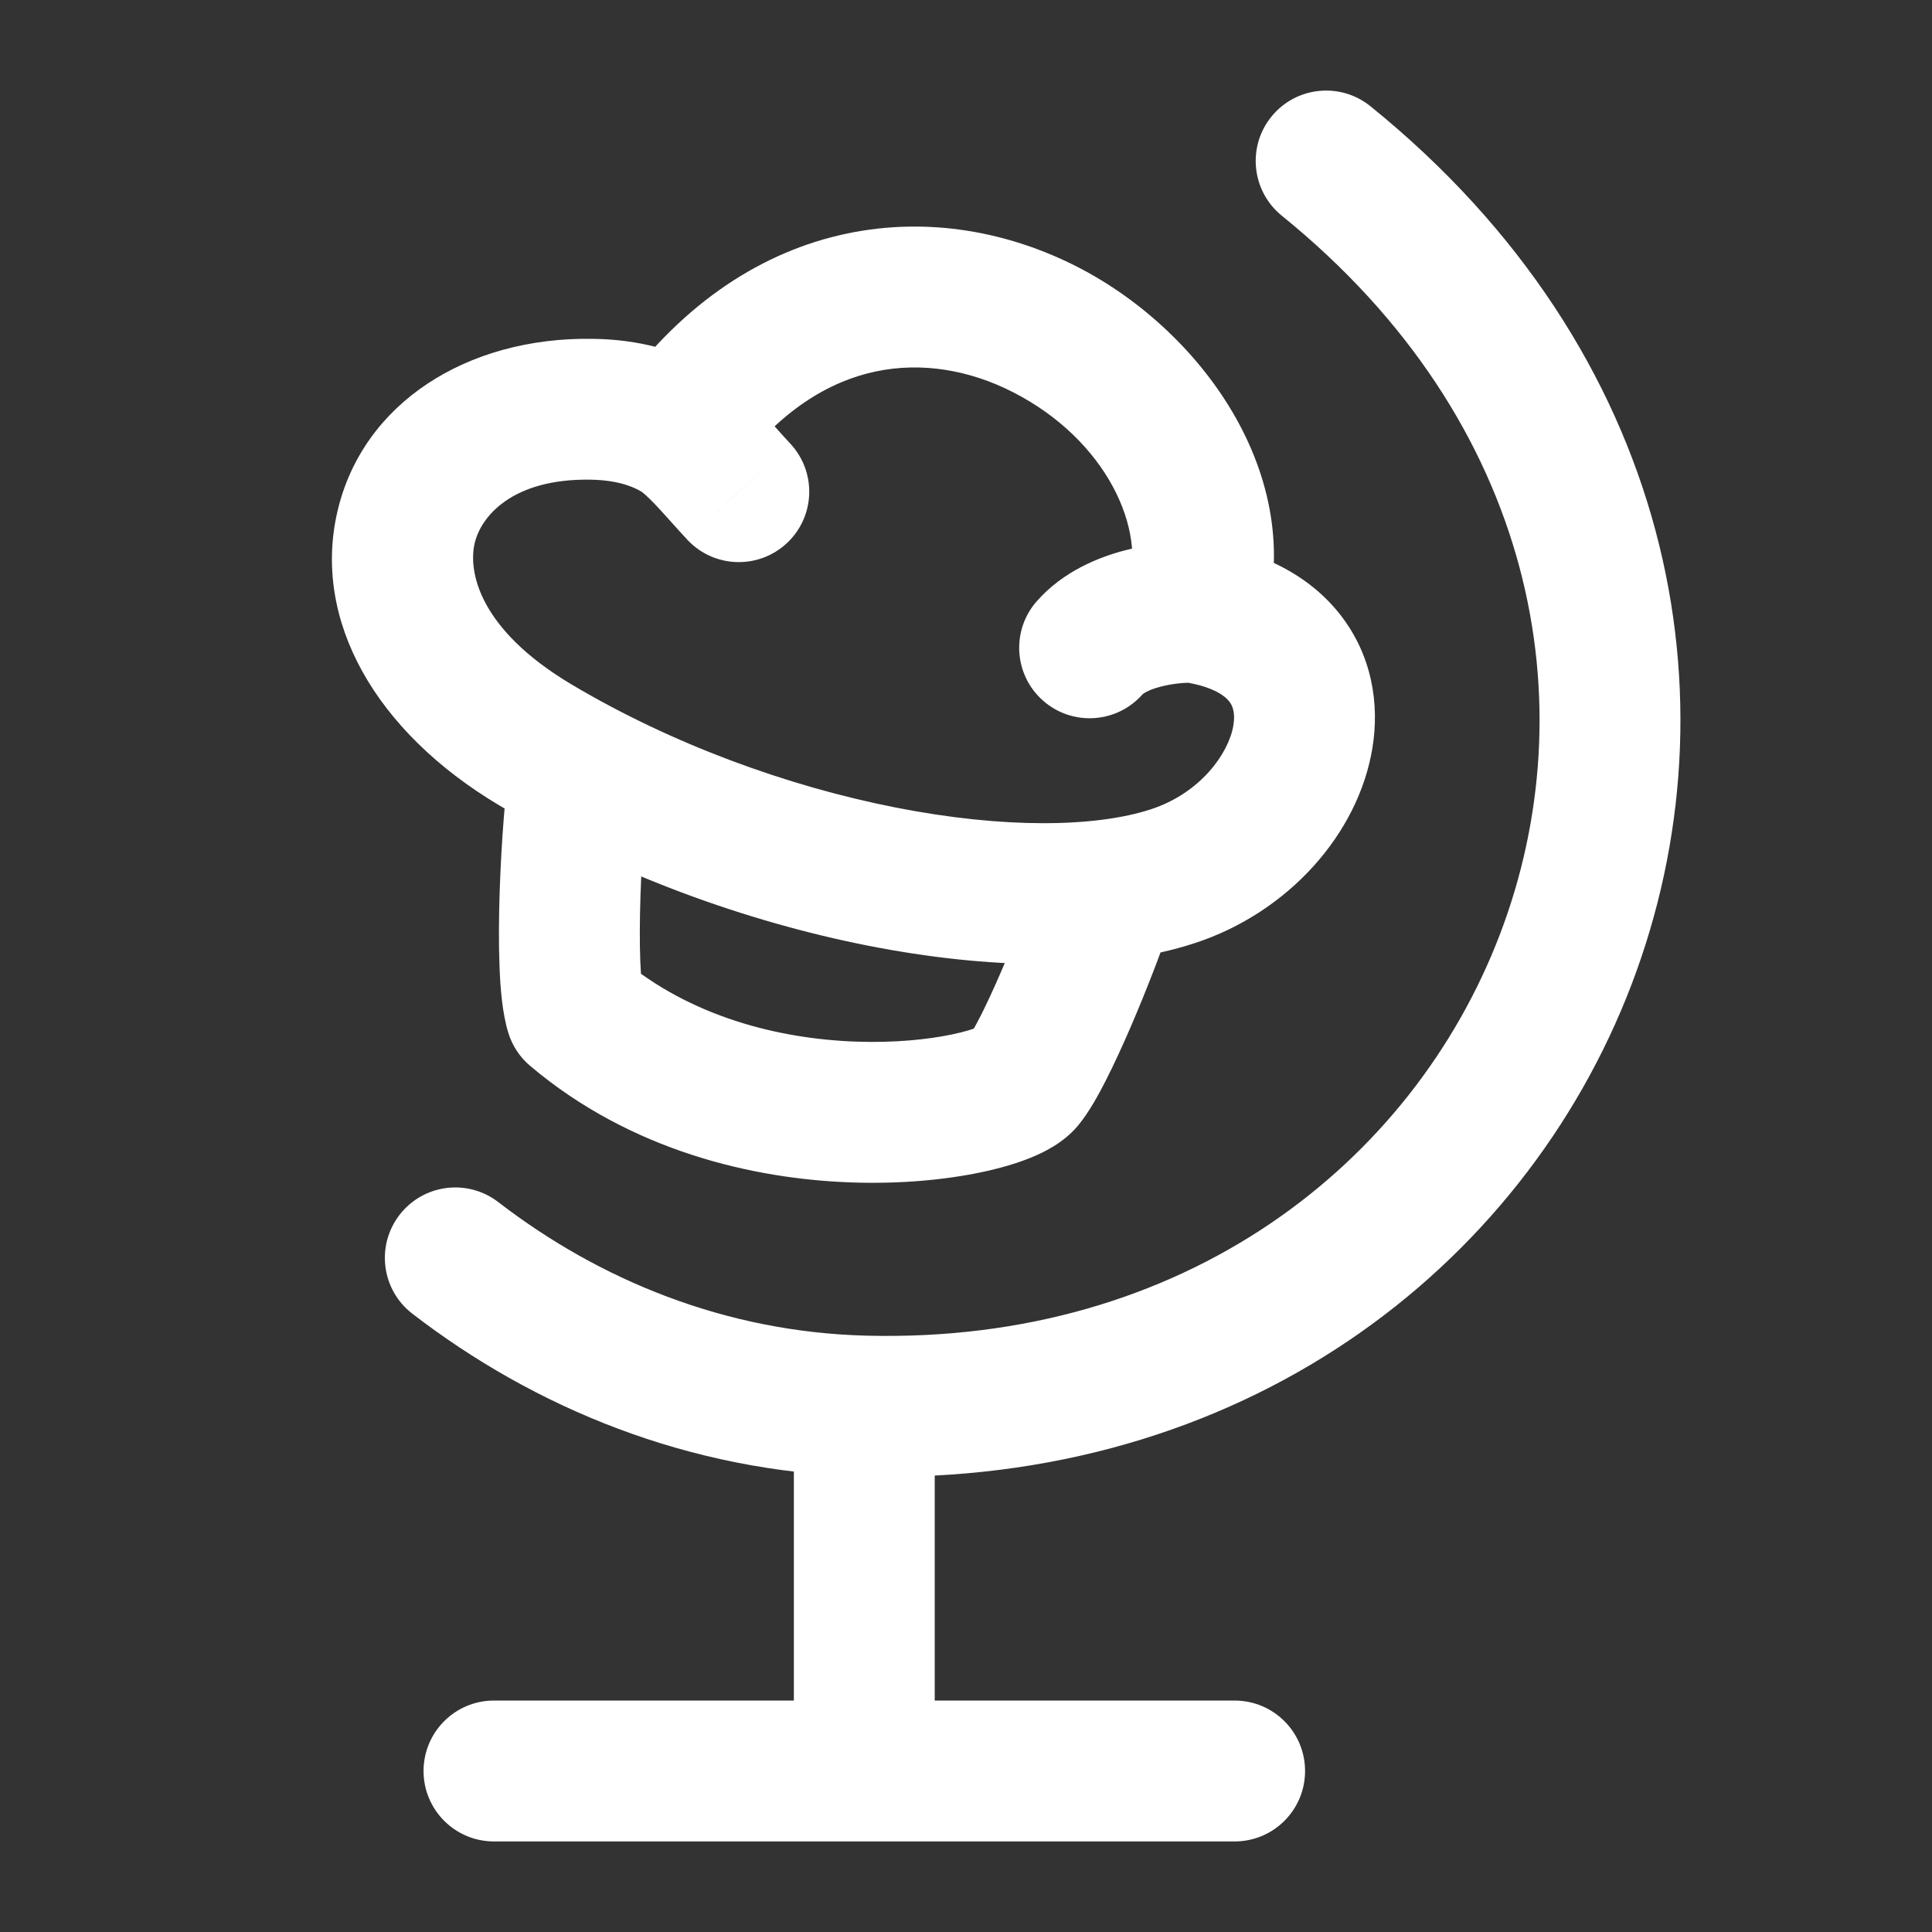
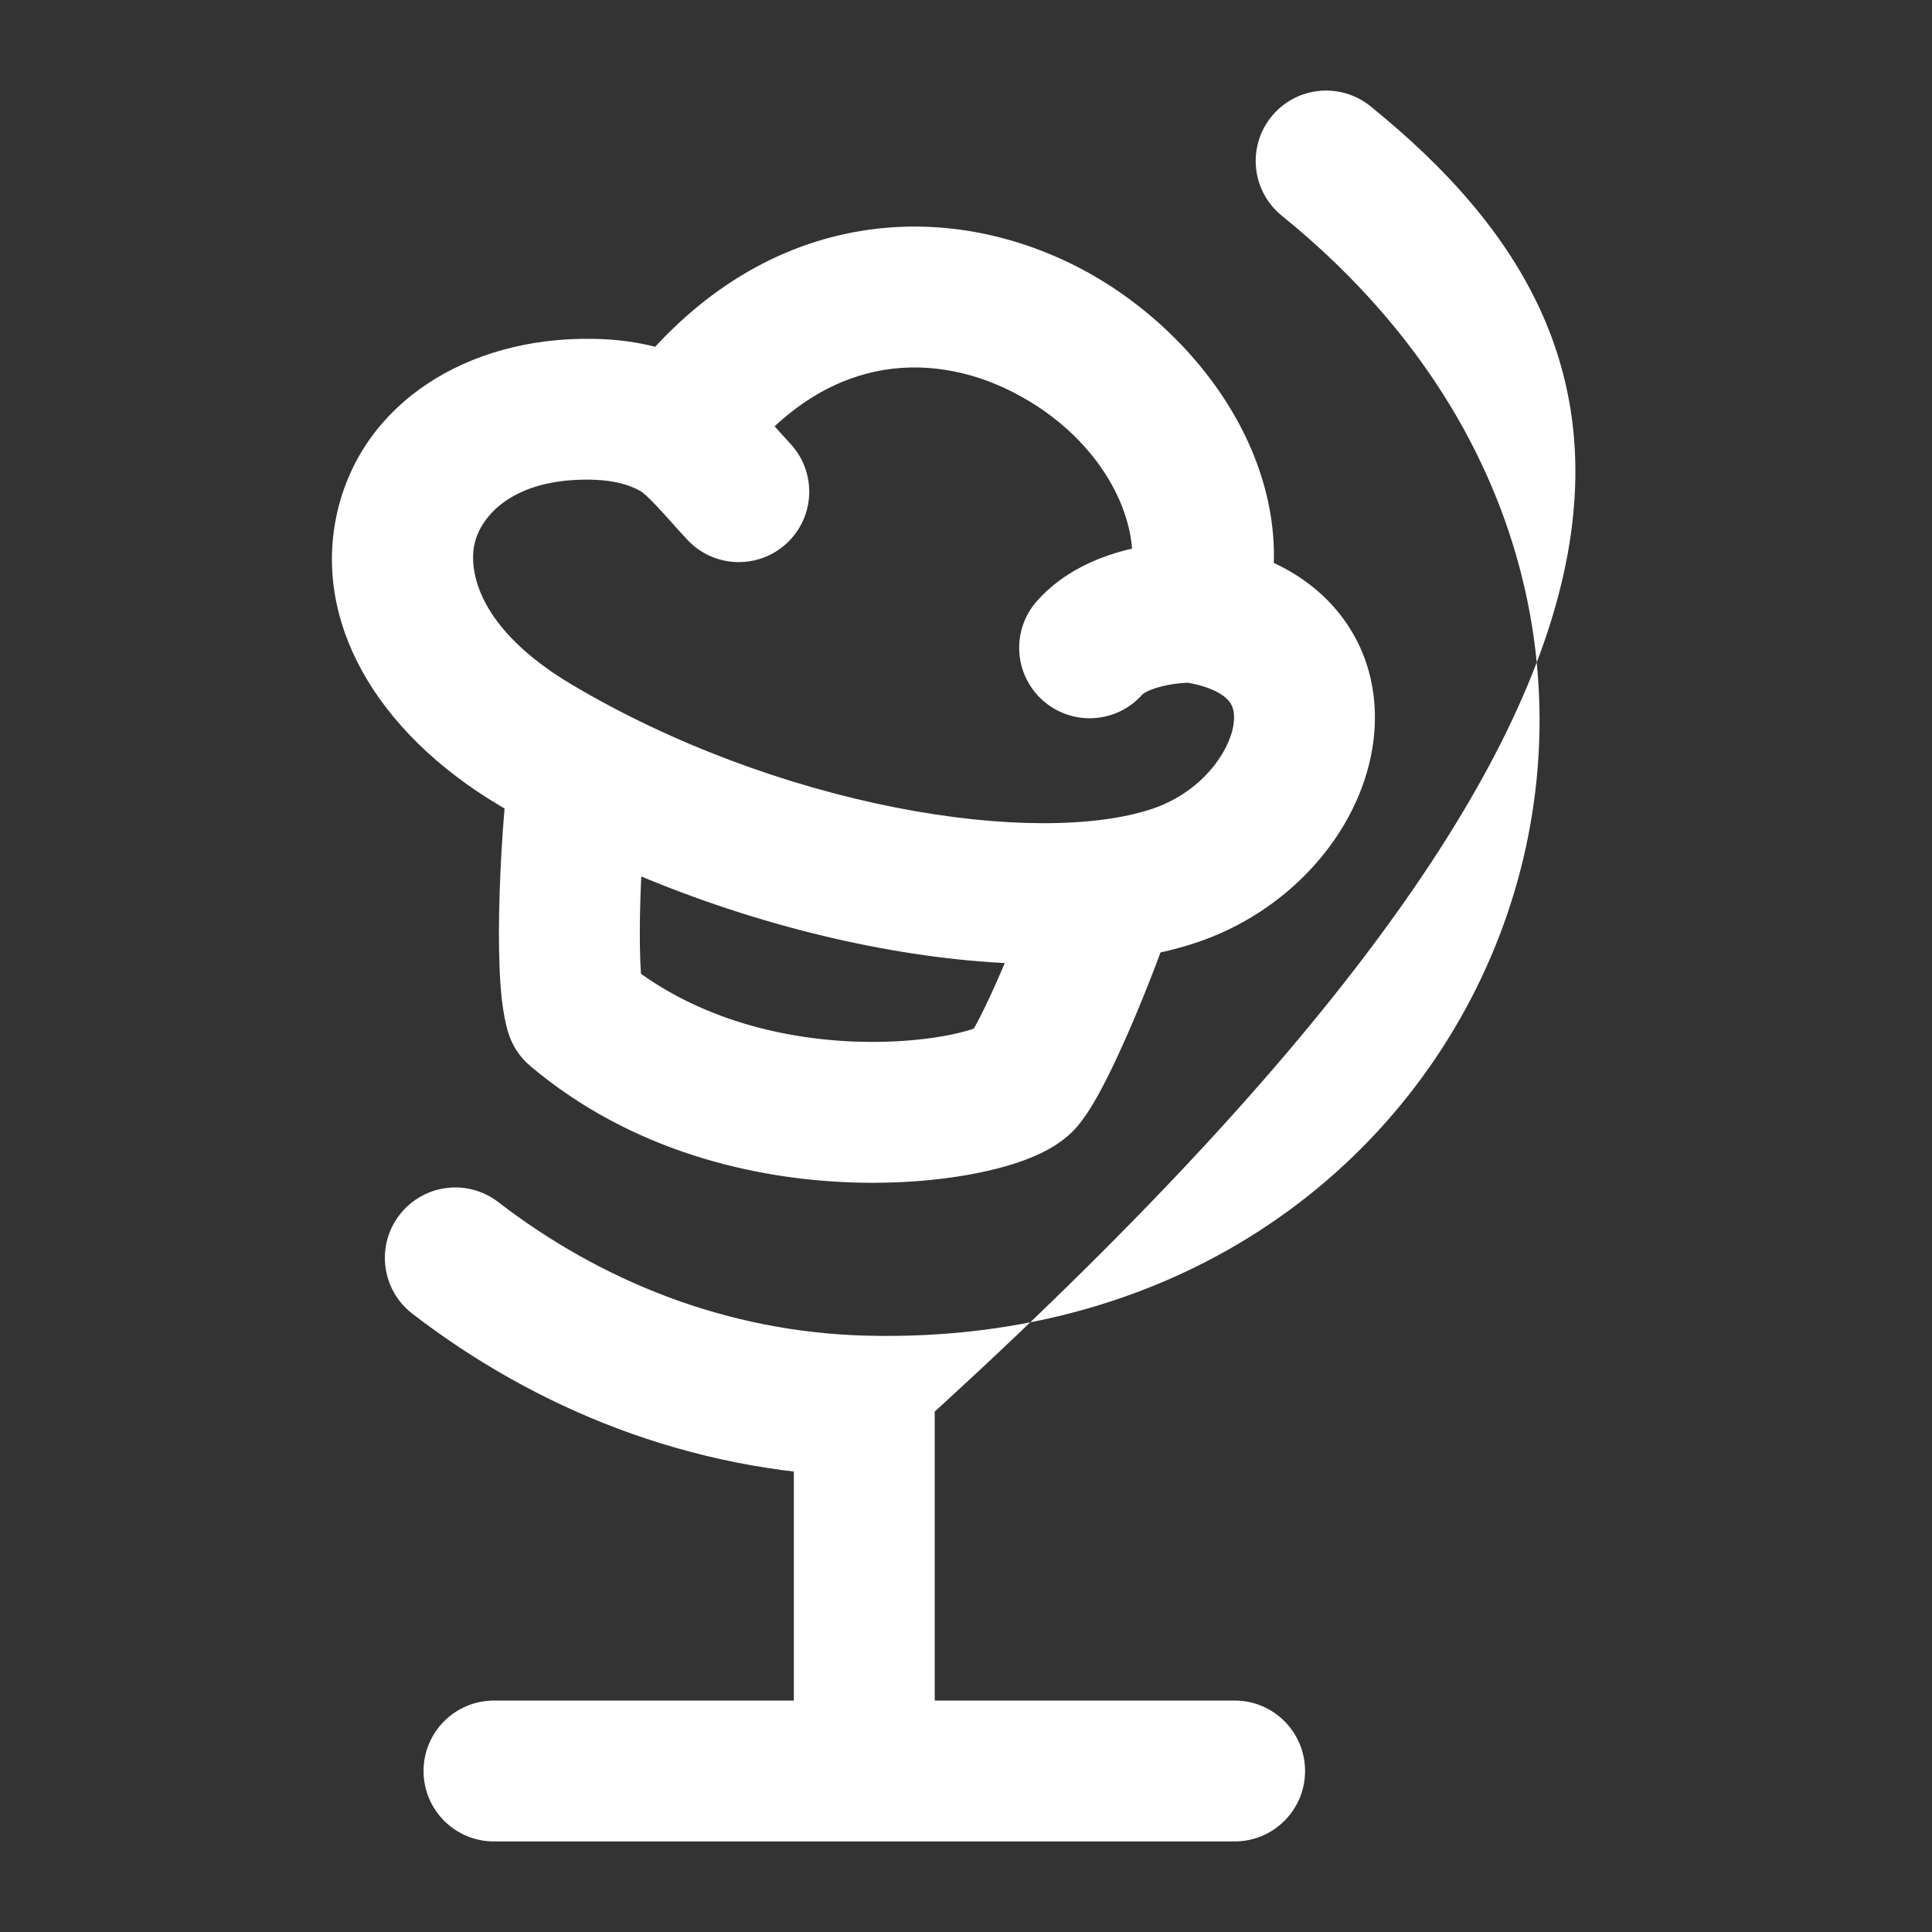
<svg xmlns="http://www.w3.org/2000/svg" width="48" height="48" viewBox="0 0 48 48" fill="none">
  <rect x="0" y="0" width="48" height="48" fill="#333333" stroke="none" />
-   <path d="M25.441 26.841L24.091 25.728L24.091 25.728L25.441 26.841ZM14.302 25.146L12.63 25.664C12.729 25.983 12.917 26.267 13.172 26.482L14.302 25.146ZM29.139 21.769L28.595 20.106L28.595 20.106L29.139 21.769ZM13.298 18.504L12.402 20.008L12.402 20.008L13.298 18.504ZM14.684 10.168L14.659 11.917L14.659 11.917L14.684 10.168ZM25.757 14.939C25.119 15.665 25.19 16.771 25.916 17.409C26.642 18.047 27.748 17.976 28.386 17.25L25.757 14.939ZM17.076 13.409C17.735 14.116 18.842 14.154 19.549 13.495C20.256 12.836 20.294 11.729 19.635 11.022L17.076 13.409ZM34.049 2.64C33.297 2.032 32.195 2.148 31.587 2.899C30.979 3.651 31.096 4.752 31.847 5.36L34.049 2.64ZM21.473 34.934L21.518 33.184L21.518 33.184L21.473 34.934ZM12.38 29.866C11.615 29.276 10.516 29.418 9.926 30.184C9.336 30.949 9.478 32.048 10.244 32.638L12.38 29.866ZM12.273 42.25C11.306 42.25 10.523 43.033 10.523 44C10.523 44.967 11.306 45.75 12.273 45.75V42.25ZM30.674 45.75C31.641 45.75 32.424 44.967 32.424 44C32.424 43.033 31.641 42.25 30.674 42.25V45.75ZM27.435 22.363L25.772 21.819C25.594 22.361 25.247 23.271 24.878 24.126C24.695 24.55 24.515 24.941 24.357 25.252C24.178 25.603 24.087 25.732 24.091 25.728L25.441 26.841L26.792 27.954C27.056 27.633 27.295 27.196 27.477 26.838C27.68 26.439 27.891 25.977 28.092 25.513C28.49 24.589 28.879 23.577 29.098 22.908L27.435 22.363ZM25.441 26.841L24.091 25.728C24.303 25.471 24.485 25.441 24.29 25.52C24.17 25.569 23.96 25.636 23.659 25.699C23.06 25.825 22.226 25.913 21.272 25.879C19.346 25.811 17.149 25.261 15.431 23.809L14.302 25.146L13.172 26.482C15.676 28.599 18.723 29.292 21.148 29.377C22.37 29.42 23.489 29.312 24.38 29.124C24.823 29.031 25.243 28.911 25.607 28.763C25.895 28.646 26.417 28.409 26.792 27.954L25.441 26.841ZM14.302 25.146L15.973 24.627C15.981 24.654 15.966 24.608 15.947 24.448C15.931 24.303 15.917 24.114 15.908 23.884C15.89 23.423 15.893 22.861 15.912 22.274C15.951 21.077 16.051 19.928 16.127 19.471L14.4 19.184L12.674 18.897C12.56 19.582 12.455 20.913 12.414 22.16C12.393 22.796 12.388 23.448 12.411 24.02C12.43 24.533 12.477 25.17 12.63 25.664L14.302 25.146ZM29.139 21.769L28.595 20.106C27.223 20.555 24.952 20.595 22.243 20.061C19.581 19.536 16.703 18.495 14.194 17.001L13.298 18.504L12.402 20.008C15.284 21.724 18.545 22.899 21.566 23.495C24.539 24.081 27.494 24.149 29.683 23.432L29.139 21.769ZM13.298 18.504L14.194 17.001C11.889 15.628 11.632 14.191 11.792 13.501C11.951 12.816 12.743 11.89 14.659 11.917L14.684 10.168L14.709 8.418C11.606 8.374 9.009 10.011 8.383 12.709C7.757 15.403 9.317 18.17 12.402 20.008L13.298 18.504ZM29.67 15.214L29.406 16.944C30.179 17.061 30.455 17.317 30.542 17.429C30.624 17.534 30.694 17.709 30.643 18.02C30.529 18.72 29.821 19.705 28.595 20.106L29.139 21.769L29.683 23.432C32.019 22.668 33.75 20.706 34.097 18.585C34.278 17.486 34.085 16.281 33.302 15.277C32.524 14.28 31.334 13.697 29.933 13.483L29.67 15.214ZM29.67 15.214L29.726 13.464C29.279 13.45 28.625 13.497 27.954 13.672C27.311 13.84 26.419 14.186 25.757 14.939L27.072 16.095L28.386 17.25C28.384 17.252 28.495 17.148 28.838 17.059C29.153 16.977 29.469 16.958 29.613 16.963L29.67 15.214ZM14.684 10.168L14.659 11.917C15.02 11.922 15.526 11.972 15.933 12.213L16.823 10.706L17.713 9.199C16.497 8.48 15.228 8.425 14.709 8.418L14.684 10.168ZM16.823 10.706L15.933 12.213C15.93 12.211 15.961 12.229 16.032 12.292C16.102 12.353 16.187 12.437 16.294 12.55C16.402 12.664 16.515 12.79 16.649 12.939C16.777 13.082 16.924 13.246 17.076 13.409L18.355 12.215L19.635 11.022C19.512 10.89 19.39 10.754 19.255 10.603C19.126 10.458 18.982 10.297 18.836 10.144C18.565 9.858 18.18 9.474 17.713 9.199L16.823 10.706ZM29.67 15.214L31.329 15.771C32.595 11.997 29.932 8.247 26.759 6.626C25.082 5.77 23.075 5.372 21.027 5.806C18.956 6.244 17.003 7.5 15.412 9.671L16.823 10.706L18.235 11.74C19.382 10.175 20.624 9.469 21.752 9.23C22.902 8.986 24.095 9.195 25.167 9.743C27.488 10.928 28.51 13.168 28.011 14.657L29.67 15.214ZM32.948 4L31.847 5.36C38.189 10.492 39.435 17.535 37.264 23.217C35.086 28.919 29.418 33.388 21.518 33.184L21.473 34.934L21.428 36.683C30.829 36.925 37.832 31.538 40.533 24.466C43.242 17.376 41.575 8.729 34.049 2.64L32.948 4ZM21.473 34.934L21.518 33.184C18.026 33.094 14.897 31.805 12.38 29.866L11.312 31.252L10.244 32.638C13.275 34.974 17.107 36.572 21.428 36.683L21.473 34.934ZM21.473 34.934H19.723V44H21.473H23.223V34.934H21.473ZM12.273 44V45.75H21.473V44V42.25H12.273V44ZM21.473 44V45.75H30.674V44V42.25H21.473V44Z" fill="white" />
+   <path d="M25.441 26.841L24.091 25.728L24.091 25.728L25.441 26.841ZM14.302 25.146L12.63 25.664C12.729 25.983 12.917 26.267 13.172 26.482L14.302 25.146ZM29.139 21.769L28.595 20.106L28.595 20.106L29.139 21.769ZM13.298 18.504L12.402 20.008L12.402 20.008L13.298 18.504ZM14.684 10.168L14.659 11.917L14.659 11.917L14.684 10.168ZM25.757 14.939C25.119 15.665 25.19 16.771 25.916 17.409C26.642 18.047 27.748 17.976 28.386 17.25L25.757 14.939ZM17.076 13.409C17.735 14.116 18.842 14.154 19.549 13.495C20.256 12.836 20.294 11.729 19.635 11.022L17.076 13.409ZM34.049 2.64C33.297 2.032 32.195 2.148 31.587 2.899C30.979 3.651 31.096 4.752 31.847 5.36L34.049 2.64ZM21.473 34.934L21.518 33.184L21.518 33.184L21.473 34.934ZM12.38 29.866C11.615 29.276 10.516 29.418 9.926 30.184C9.336 30.949 9.478 32.048 10.244 32.638L12.38 29.866ZM12.273 42.25C11.306 42.25 10.523 43.033 10.523 44C10.523 44.967 11.306 45.75 12.273 45.75V42.25ZM30.674 45.75C31.641 45.75 32.424 44.967 32.424 44C32.424 43.033 31.641 42.25 30.674 42.25V45.75ZM27.435 22.363L25.772 21.819C25.594 22.361 25.247 23.271 24.878 24.126C24.695 24.55 24.515 24.941 24.357 25.252C24.178 25.603 24.087 25.732 24.091 25.728L25.441 26.841L26.792 27.954C27.056 27.633 27.295 27.196 27.477 26.838C27.68 26.439 27.891 25.977 28.092 25.513C28.49 24.589 28.879 23.577 29.098 22.908L27.435 22.363ZM25.441 26.841L24.091 25.728C24.303 25.471 24.485 25.441 24.29 25.52C24.17 25.569 23.96 25.636 23.659 25.699C23.06 25.825 22.226 25.913 21.272 25.879C19.346 25.811 17.149 25.261 15.431 23.809L14.302 25.146L13.172 26.482C15.676 28.599 18.723 29.292 21.148 29.377C22.37 29.42 23.489 29.312 24.38 29.124C24.823 29.031 25.243 28.911 25.607 28.763C25.895 28.646 26.417 28.409 26.792 27.954L25.441 26.841ZM14.302 25.146L15.973 24.627C15.981 24.654 15.966 24.608 15.947 24.448C15.931 24.303 15.917 24.114 15.908 23.884C15.89 23.423 15.893 22.861 15.912 22.274C15.951 21.077 16.051 19.928 16.127 19.471L14.4 19.184L12.674 18.897C12.56 19.582 12.455 20.913 12.414 22.16C12.393 22.796 12.388 23.448 12.411 24.02C12.43 24.533 12.477 25.17 12.63 25.664L14.302 25.146ZM29.139 21.769L28.595 20.106C27.223 20.555 24.952 20.595 22.243 20.061C19.581 19.536 16.703 18.495 14.194 17.001L13.298 18.504L12.402 20.008C15.284 21.724 18.545 22.899 21.566 23.495C24.539 24.081 27.494 24.149 29.683 23.432L29.139 21.769ZM13.298 18.504L14.194 17.001C11.889 15.628 11.632 14.191 11.792 13.501C11.951 12.816 12.743 11.89 14.659 11.917L14.684 10.168L14.709 8.418C11.606 8.374 9.009 10.011 8.383 12.709C7.757 15.403 9.317 18.17 12.402 20.008L13.298 18.504ZM29.67 15.214L29.406 16.944C30.179 17.061 30.455 17.317 30.542 17.429C30.624 17.534 30.694 17.709 30.643 18.02C30.529 18.72 29.821 19.705 28.595 20.106L29.139 21.769L29.683 23.432C32.019 22.668 33.75 20.706 34.097 18.585C34.278 17.486 34.085 16.281 33.302 15.277C32.524 14.28 31.334 13.697 29.933 13.483L29.67 15.214ZM29.67 15.214L29.726 13.464C29.279 13.45 28.625 13.497 27.954 13.672C27.311 13.84 26.419 14.186 25.757 14.939L27.072 16.095L28.386 17.25C28.384 17.252 28.495 17.148 28.838 17.059C29.153 16.977 29.469 16.958 29.613 16.963L29.67 15.214ZM14.684 10.168L14.659 11.917C15.02 11.922 15.526 11.972 15.933 12.213L16.823 10.706L17.713 9.199C16.497 8.48 15.228 8.425 14.709 8.418L14.684 10.168ZM16.823 10.706L15.933 12.213C15.93 12.211 15.961 12.229 16.032 12.292C16.102 12.353 16.187 12.437 16.294 12.55C16.402 12.664 16.515 12.79 16.649 12.939C16.777 13.082 16.924 13.246 17.076 13.409L18.355 12.215L19.635 11.022C19.512 10.89 19.39 10.754 19.255 10.603C19.126 10.458 18.982 10.297 18.836 10.144C18.565 9.858 18.18 9.474 17.713 9.199L16.823 10.706ZM29.67 15.214L31.329 15.771C32.595 11.997 29.932 8.247 26.759 6.626C25.082 5.77 23.075 5.372 21.027 5.806C18.956 6.244 17.003 7.5 15.412 9.671L16.823 10.706L18.235 11.74C19.382 10.175 20.624 9.469 21.752 9.23C22.902 8.986 24.095 9.195 25.167 9.743C27.488 10.928 28.51 13.168 28.011 14.657L29.67 15.214ZM32.948 4L31.847 5.36C38.189 10.492 39.435 17.535 37.264 23.217C35.086 28.919 29.418 33.388 21.518 33.184L21.473 34.934L21.428 36.683C43.242 17.376 41.575 8.729 34.049 2.64L32.948 4ZM21.473 34.934L21.518 33.184C18.026 33.094 14.897 31.805 12.38 29.866L11.312 31.252L10.244 32.638C13.275 34.974 17.107 36.572 21.428 36.683L21.473 34.934ZM21.473 34.934H19.723V44H21.473H23.223V34.934H21.473ZM12.273 44V45.75H21.473V44V42.25H12.273V44ZM21.473 44V45.75H30.674V44V42.25H21.473V44Z" fill="white" />
</svg>